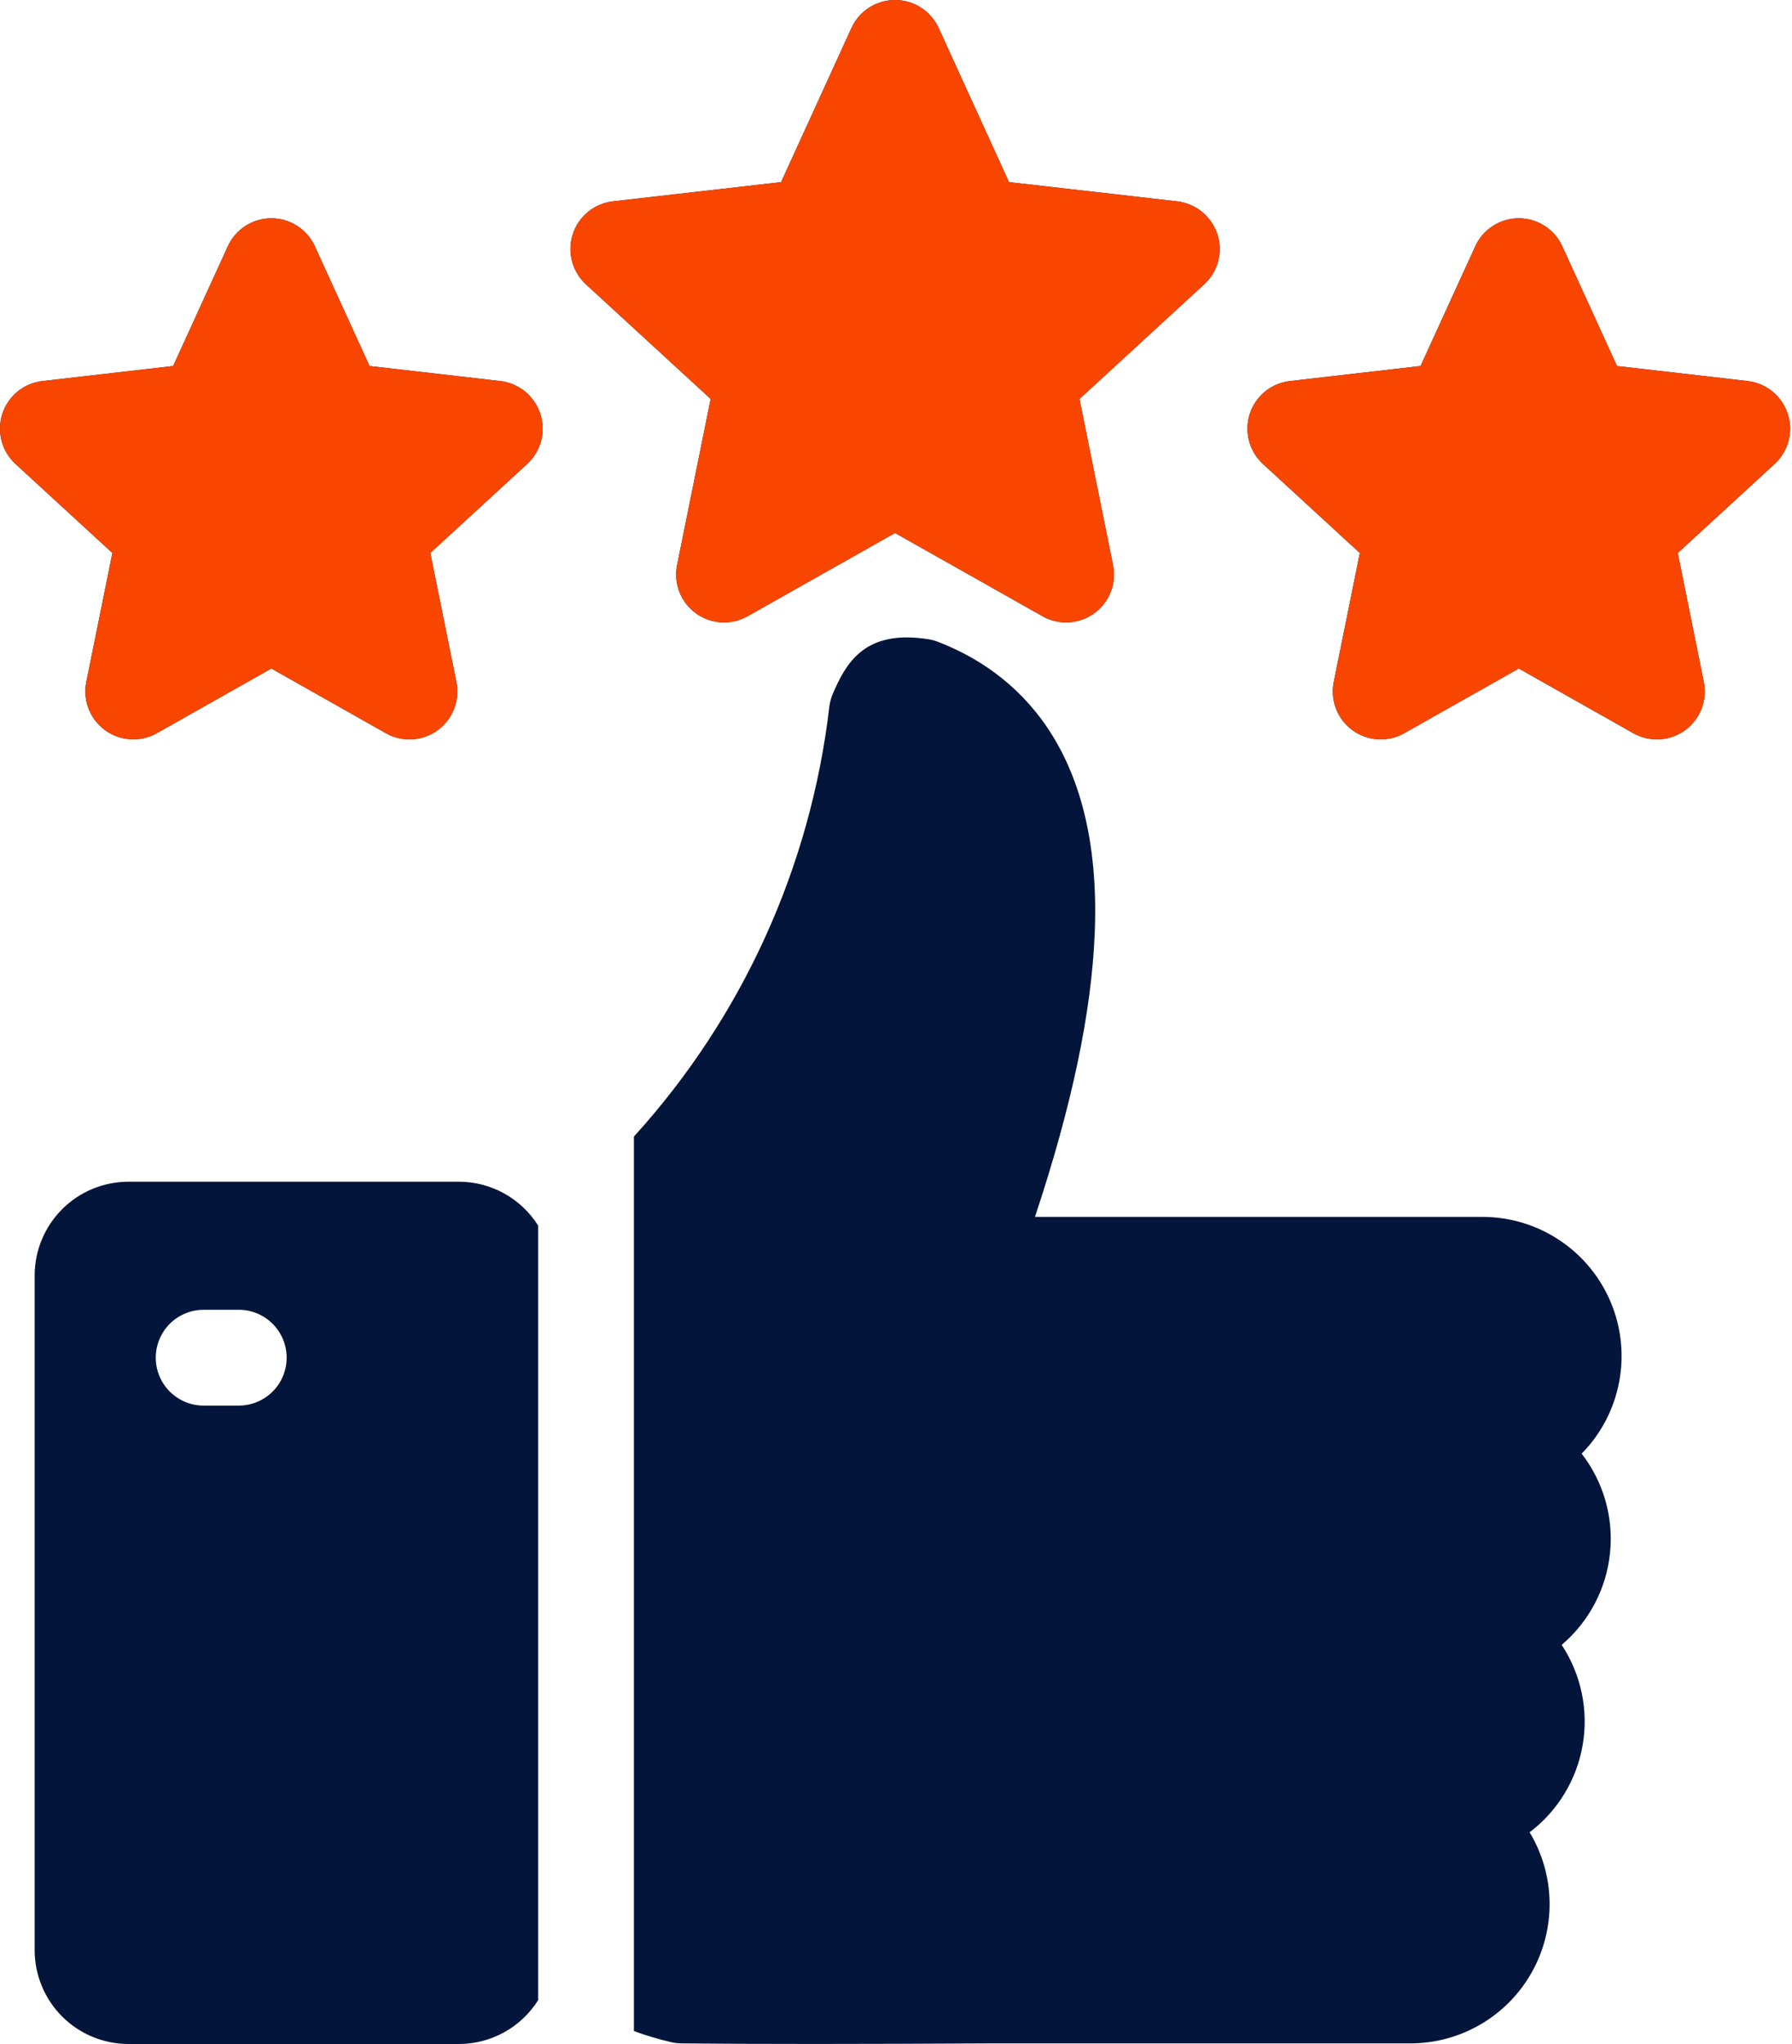
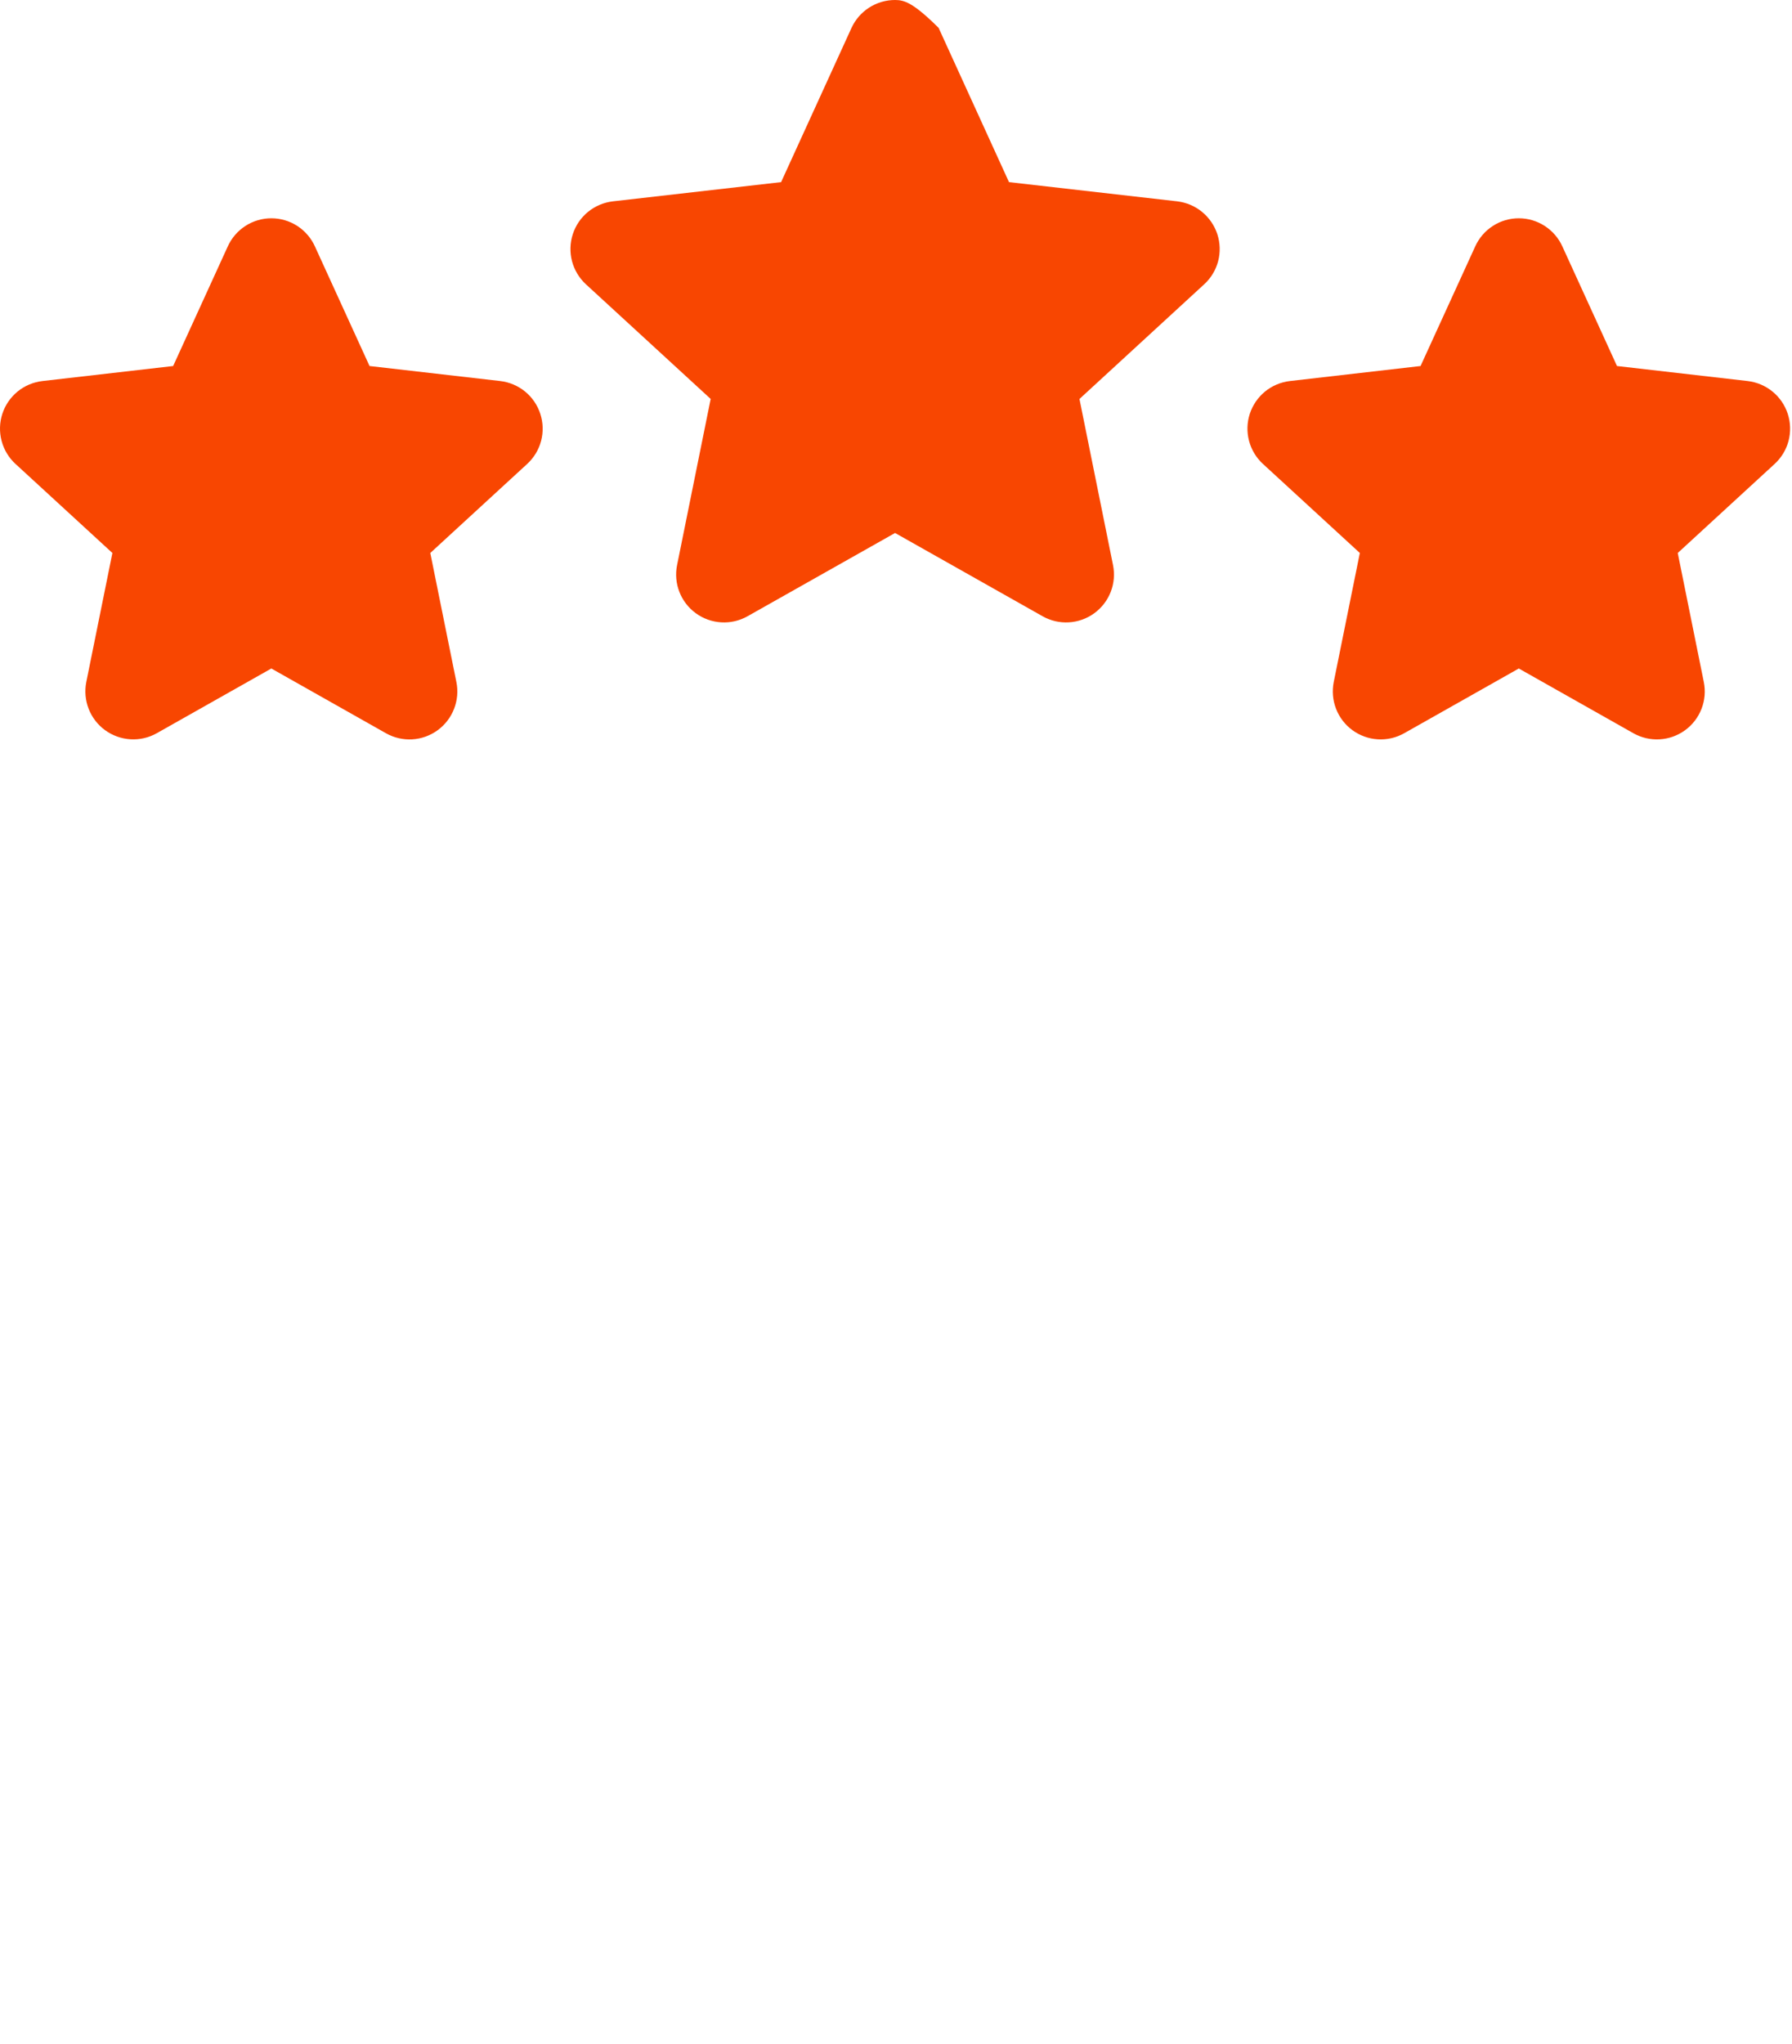
<svg xmlns="http://www.w3.org/2000/svg" width="50" height="57" viewBox="0 0 50 57" fill="none">
-   <path fill-rule="evenodd" clip-rule="evenodd" d="M41.362 33.935H28.877C29.907 30.843 30.455 28.241 30.545 26.023C30.758 20.789 28.287 18.717 26.176 17.9C26.088 17.865 25.996 17.84 25.902 17.826C24.267 17.568 23.685 18.337 23.299 19.207L23.248 19.321C23.192 19.446 23.155 19.579 23.139 19.715C22.617 24.18 20.71 28.369 17.687 31.695V56.639C18.024 56.763 18.368 56.865 18.718 56.947C18.813 56.969 18.91 56.981 19.007 56.983C20.052 56.994 21.298 56.999 22.735 56.999C24.168 56.999 25.791 56.993 27.592 56.983H39.354C40.041 56.983 40.717 56.8 41.311 56.453C41.905 56.107 42.396 55.609 42.734 55.01C43.073 54.411 43.246 53.733 43.236 53.046C43.227 52.358 43.034 51.685 42.679 51.096C43.464 50.502 43.994 49.63 44.16 48.66C44.326 47.689 44.116 46.691 43.574 45.87C44.335 45.224 44.819 44.309 44.922 43.315C45.026 42.322 44.743 41.327 44.131 40.537C44.668 39.992 45.031 39.3 45.175 38.549C45.32 37.797 45.239 37.02 44.943 36.315C44.647 35.609 44.149 35.007 43.512 34.584C42.875 34.16 42.127 33.935 41.362 33.935V33.935ZM15.076 11.542C14.997 11.298 14.85 11.082 14.652 10.92C14.454 10.758 14.213 10.656 13.959 10.626L10.311 10.207L8.786 6.87C8.68 6.637 8.509 6.439 8.294 6.3C8.078 6.161 7.827 6.087 7.571 6.087C7.315 6.087 7.064 6.161 6.848 6.3C6.633 6.439 6.462 6.637 6.356 6.87L4.831 10.207L1.184 10.626C0.929 10.656 0.688 10.757 0.49 10.919C0.292 11.082 0.144 11.297 0.065 11.541C-0.014 11.784 -0.021 12.046 0.044 12.293C0.109 12.541 0.244 12.765 0.433 12.938L3.136 15.421L2.408 19.018C2.358 19.269 2.381 19.529 2.474 19.768C2.567 20.006 2.726 20.213 2.933 20.363C3.14 20.513 3.386 20.601 3.641 20.616C3.897 20.631 4.151 20.573 4.374 20.447L7.571 18.642L10.768 20.447C10.991 20.573 11.245 20.632 11.501 20.618C11.757 20.603 12.003 20.515 12.21 20.364C12.417 20.214 12.576 20.007 12.669 19.768C12.762 19.53 12.785 19.27 12.734 19.019L12.006 15.421L14.709 12.938C14.898 12.765 15.033 12.541 15.098 12.294C15.163 12.046 15.155 11.785 15.076 11.542L15.076 11.542ZM49.882 11.542C49.961 11.785 49.968 12.046 49.904 12.294C49.839 12.541 49.704 12.765 49.515 12.938L46.812 15.421L47.539 19.018C47.59 19.269 47.568 19.53 47.475 19.768C47.382 20.007 47.223 20.214 47.016 20.364C46.808 20.515 46.562 20.603 46.307 20.617C46.051 20.632 45.797 20.573 45.574 20.447L42.377 18.642L39.18 20.447C38.957 20.573 38.703 20.632 38.447 20.617C38.192 20.603 37.946 20.515 37.738 20.364C37.531 20.214 37.372 20.007 37.279 19.768C37.186 19.53 37.164 19.269 37.214 19.018L37.942 15.421L35.239 12.938C35.05 12.765 34.915 12.541 34.85 12.293C34.785 12.046 34.792 11.784 34.871 11.541C34.951 11.297 35.098 11.082 35.296 10.919C35.495 10.757 35.735 10.656 35.99 10.626L39.636 10.207L41.162 6.87C41.268 6.637 41.438 6.439 41.654 6.3C41.869 6.161 42.12 6.087 42.377 6.087C42.633 6.087 42.884 6.161 43.099 6.3C43.315 6.439 43.486 6.637 43.592 6.87L45.117 10.207L48.764 10.626C49.018 10.656 49.259 10.758 49.457 10.92C49.655 11.082 49.802 11.298 49.881 11.542H49.882ZM33.967 6.534C33.887 6.29 33.74 6.074 33.542 5.911C33.344 5.748 33.103 5.646 32.849 5.615L28.153 5.079L26.189 0.777C26.082 0.545 25.91 0.349 25.695 0.211C25.48 0.073 25.229 0 24.974 0C24.718 0 24.468 0.073 24.252 0.211C24.037 0.349 23.866 0.545 23.759 0.777L21.794 5.079L17.099 5.615C16.845 5.645 16.604 5.747 16.406 5.909C16.208 6.071 16.061 6.287 15.982 6.531C15.903 6.774 15.895 7.035 15.96 7.283C16.025 7.53 16.16 7.754 16.348 7.928L19.829 11.125L18.892 15.757C18.841 16.008 18.863 16.268 18.956 16.506C19.049 16.745 19.209 16.952 19.416 17.102C19.623 17.253 19.869 17.34 20.125 17.355C20.38 17.37 20.634 17.311 20.858 17.185L24.974 14.863L29.09 17.185C29.313 17.311 29.567 17.37 29.823 17.355C30.078 17.34 30.324 17.253 30.531 17.102C30.738 16.952 30.898 16.745 30.991 16.506C31.084 16.268 31.106 16.008 31.055 15.757L30.119 11.126L33.599 7.928C33.788 7.755 33.923 7.532 33.988 7.285C34.053 7.038 34.046 6.777 33.967 6.534L33.967 6.534ZM15.015 34.176C14.779 33.802 14.453 33.494 14.066 33.28C13.68 33.066 13.245 32.954 12.803 32.954H3.582C2.889 32.955 2.224 33.23 1.734 33.72C1.244 34.21 0.968 34.875 0.967 35.568V54.384C0.968 55.077 1.243 55.742 1.733 56.233C2.224 56.723 2.888 56.999 3.582 57H12.803C13.245 57 13.679 56.888 14.066 56.674C14.453 56.461 14.779 56.152 15.015 55.779V34.176ZM4.346 37.861C4.346 37.507 4.487 37.167 4.737 36.917C4.988 36.666 5.328 36.525 5.682 36.525H6.662C7.017 36.525 7.356 36.666 7.607 36.917C7.858 37.167 7.998 37.507 7.998 37.861C7.998 38.216 7.858 38.555 7.607 38.806C7.356 39.056 7.017 39.197 6.662 39.197H5.682C5.507 39.197 5.333 39.163 5.171 39.096C5.009 39.028 4.861 38.93 4.737 38.806C4.613 38.682 4.515 38.535 4.448 38.373C4.38 38.211 4.346 38.037 4.346 37.861Z" fill="#03153A" />
-   <path fill-rule="evenodd" clip-rule="evenodd" d="M15.076 11.542C14.997 11.298 14.85 11.082 14.652 10.92C14.454 10.758 14.213 10.656 13.959 10.626L10.311 10.207L8.786 6.87C8.68 6.637 8.509 6.439 8.294 6.3C8.078 6.161 7.827 6.087 7.571 6.087C7.315 6.087 7.064 6.161 6.848 6.3C6.633 6.439 6.462 6.637 6.356 6.87L4.831 10.207L1.184 10.626C0.929 10.656 0.688 10.757 0.49 10.919C0.292 11.082 0.144 11.297 0.065 11.541C-0.014 11.784 -0.021 12.046 0.044 12.293C0.109 12.541 0.244 12.765 0.433 12.938L3.136 15.421L2.408 19.018C2.358 19.269 2.381 19.529 2.474 19.768C2.567 20.006 2.726 20.213 2.933 20.363C3.14 20.513 3.386 20.601 3.641 20.616C3.897 20.631 4.151 20.573 4.374 20.447L7.571 18.642L10.768 20.447C10.991 20.573 11.245 20.632 11.501 20.618C11.757 20.603 12.003 20.515 12.21 20.364C12.417 20.214 12.576 20.007 12.669 19.768C12.762 19.53 12.785 19.27 12.734 19.019L12.006 15.421L14.709 12.938C14.898 12.765 15.033 12.541 15.098 12.294C15.163 12.046 15.155 11.785 15.076 11.542ZM49.882 11.542C49.961 11.785 49.968 12.046 49.904 12.294C49.839 12.541 49.704 12.765 49.515 12.938L46.812 15.421L47.539 19.018C47.59 19.269 47.568 19.53 47.475 19.768C47.382 20.007 47.223 20.214 47.016 20.364C46.808 20.515 46.562 20.603 46.307 20.617C46.051 20.632 45.797 20.573 45.574 20.447L42.377 18.642L39.18 20.447C38.957 20.573 38.703 20.632 38.447 20.617C38.192 20.603 37.946 20.515 37.738 20.364C37.531 20.214 37.372 20.007 37.279 19.768C37.186 19.53 37.164 19.269 37.214 19.018L37.942 15.421L35.239 12.938C35.05 12.765 34.915 12.541 34.85 12.293C34.785 12.046 34.792 11.784 34.871 11.541C34.951 11.297 35.098 11.082 35.296 10.919C35.495 10.757 35.735 10.656 35.99 10.626L39.636 10.207L41.162 6.87C41.268 6.637 41.438 6.439 41.654 6.3C41.869 6.161 42.12 6.087 42.377 6.087C42.633 6.087 42.884 6.161 43.099 6.3C43.315 6.439 43.486 6.637 43.592 6.87L45.117 10.207L48.764 10.626C49.018 10.656 49.259 10.758 49.457 10.92C49.655 11.082 49.803 11.298 49.882 11.542ZM33.967 6.534C33.887 6.29 33.74 6.074 33.542 5.911C33.344 5.748 33.103 5.646 32.849 5.615L28.153 5.079L26.189 0.777C26.082 0.545 25.91 0.349 25.695 0.211C25.48 0.073 25.229 0 24.974 0C24.718 0 24.468 0.073 24.252 0.211C24.037 0.349 23.866 0.545 23.759 0.777L21.794 5.079L17.099 5.615C16.845 5.645 16.604 5.747 16.406 5.909C16.208 6.071 16.061 6.287 15.982 6.531C15.903 6.774 15.895 7.035 15.96 7.283C16.025 7.53 16.16 7.754 16.348 7.928L19.829 11.125L18.892 15.757C18.841 16.008 18.863 16.268 18.956 16.506C19.049 16.745 19.209 16.952 19.416 17.102C19.623 17.253 19.869 17.34 20.125 17.355C20.38 17.37 20.634 17.311 20.858 17.185L24.974 14.863L29.09 17.185C29.313 17.311 29.567 17.37 29.823 17.355C30.078 17.34 30.324 17.253 30.531 17.102C30.738 16.952 30.898 16.745 30.991 16.506C31.084 16.268 31.106 16.008 31.055 15.757L30.119 11.126L33.599 7.928C33.788 7.755 33.923 7.532 33.988 7.285C34.053 7.038 34.045 6.777 33.967 6.534Z" fill="#F84601" />
+   <path fill-rule="evenodd" clip-rule="evenodd" d="M15.076 11.542C14.997 11.298 14.85 11.082 14.652 10.92C14.454 10.758 14.213 10.656 13.959 10.626L10.311 10.207L8.786 6.87C8.68 6.637 8.509 6.439 8.294 6.3C8.078 6.161 7.827 6.087 7.571 6.087C7.315 6.087 7.064 6.161 6.848 6.3C6.633 6.439 6.462 6.637 6.356 6.87L4.831 10.207L1.184 10.626C0.929 10.656 0.688 10.757 0.49 10.919C0.292 11.082 0.144 11.297 0.065 11.541C-0.014 11.784 -0.021 12.046 0.044 12.293C0.109 12.541 0.244 12.765 0.433 12.938L3.136 15.421L2.408 19.018C2.358 19.269 2.381 19.529 2.474 19.768C2.567 20.006 2.726 20.213 2.933 20.363C3.14 20.513 3.386 20.601 3.641 20.616C3.897 20.631 4.151 20.573 4.374 20.447L7.571 18.642L10.768 20.447C10.991 20.573 11.245 20.632 11.501 20.618C11.757 20.603 12.003 20.515 12.21 20.364C12.417 20.214 12.576 20.007 12.669 19.768C12.762 19.53 12.785 19.27 12.734 19.019L12.006 15.421L14.709 12.938C14.898 12.765 15.033 12.541 15.098 12.294C15.163 12.046 15.155 11.785 15.076 11.542ZM49.882 11.542C49.961 11.785 49.968 12.046 49.904 12.294C49.839 12.541 49.704 12.765 49.515 12.938L46.812 15.421L47.539 19.018C47.59 19.269 47.568 19.53 47.475 19.768C47.382 20.007 47.223 20.214 47.016 20.364C46.808 20.515 46.562 20.603 46.307 20.617C46.051 20.632 45.797 20.573 45.574 20.447L42.377 18.642L39.18 20.447C38.957 20.573 38.703 20.632 38.447 20.617C38.192 20.603 37.946 20.515 37.738 20.364C37.531 20.214 37.372 20.007 37.279 19.768C37.186 19.53 37.164 19.269 37.214 19.018L37.942 15.421L35.239 12.938C35.05 12.765 34.915 12.541 34.85 12.293C34.785 12.046 34.792 11.784 34.871 11.541C34.951 11.297 35.098 11.082 35.296 10.919C35.495 10.757 35.735 10.656 35.99 10.626L39.636 10.207L41.162 6.87C41.268 6.637 41.438 6.439 41.654 6.3C41.869 6.161 42.12 6.087 42.377 6.087C42.633 6.087 42.884 6.161 43.099 6.3C43.315 6.439 43.486 6.637 43.592 6.87L45.117 10.207L48.764 10.626C49.018 10.656 49.259 10.758 49.457 10.92C49.655 11.082 49.803 11.298 49.882 11.542ZM33.967 6.534C33.887 6.29 33.74 6.074 33.542 5.911C33.344 5.748 33.103 5.646 32.849 5.615L28.153 5.079L26.189 0.777C25.48 0.073 25.229 0 24.974 0C24.718 0 24.468 0.073 24.252 0.211C24.037 0.349 23.866 0.545 23.759 0.777L21.794 5.079L17.099 5.615C16.845 5.645 16.604 5.747 16.406 5.909C16.208 6.071 16.061 6.287 15.982 6.531C15.903 6.774 15.895 7.035 15.96 7.283C16.025 7.53 16.16 7.754 16.348 7.928L19.829 11.125L18.892 15.757C18.841 16.008 18.863 16.268 18.956 16.506C19.049 16.745 19.209 16.952 19.416 17.102C19.623 17.253 19.869 17.34 20.125 17.355C20.38 17.37 20.634 17.311 20.858 17.185L24.974 14.863L29.09 17.185C29.313 17.311 29.567 17.37 29.823 17.355C30.078 17.34 30.324 17.253 30.531 17.102C30.738 16.952 30.898 16.745 30.991 16.506C31.084 16.268 31.106 16.008 31.055 15.757L30.119 11.126L33.599 7.928C33.788 7.755 33.923 7.532 33.988 7.285C34.053 7.038 34.045 6.777 33.967 6.534Z" fill="#F84601" />
</svg>